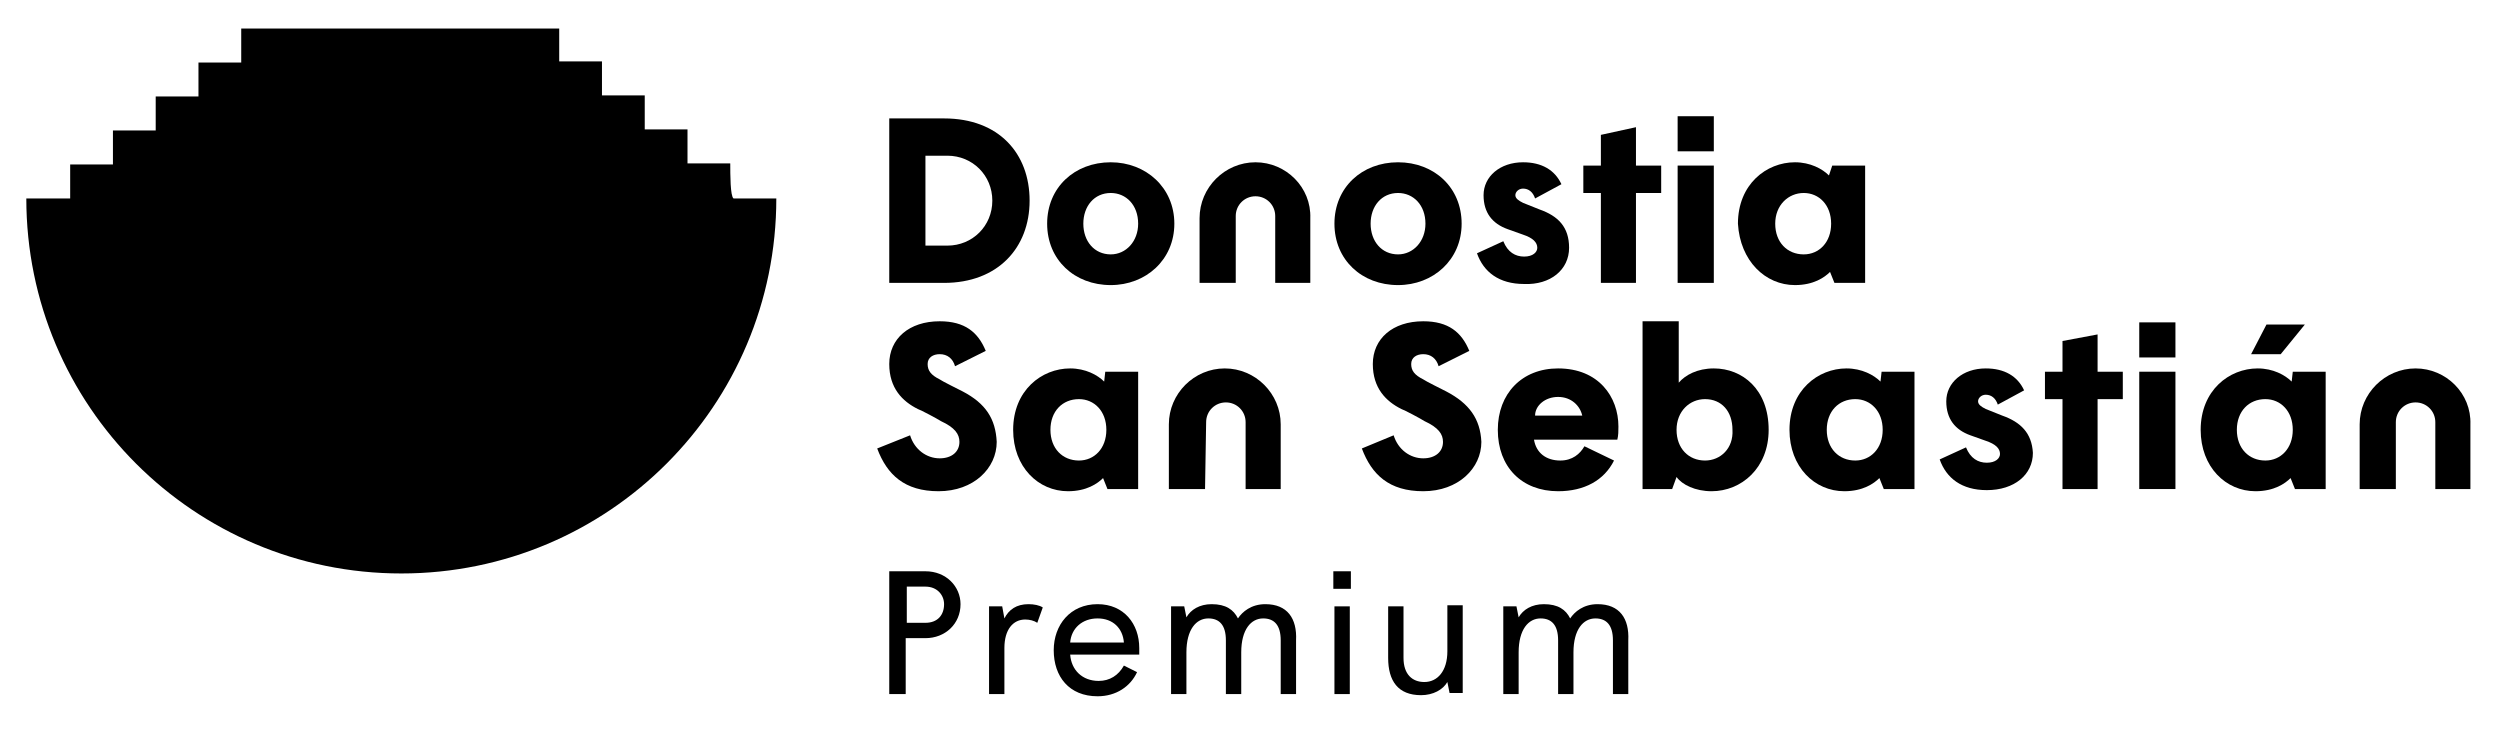
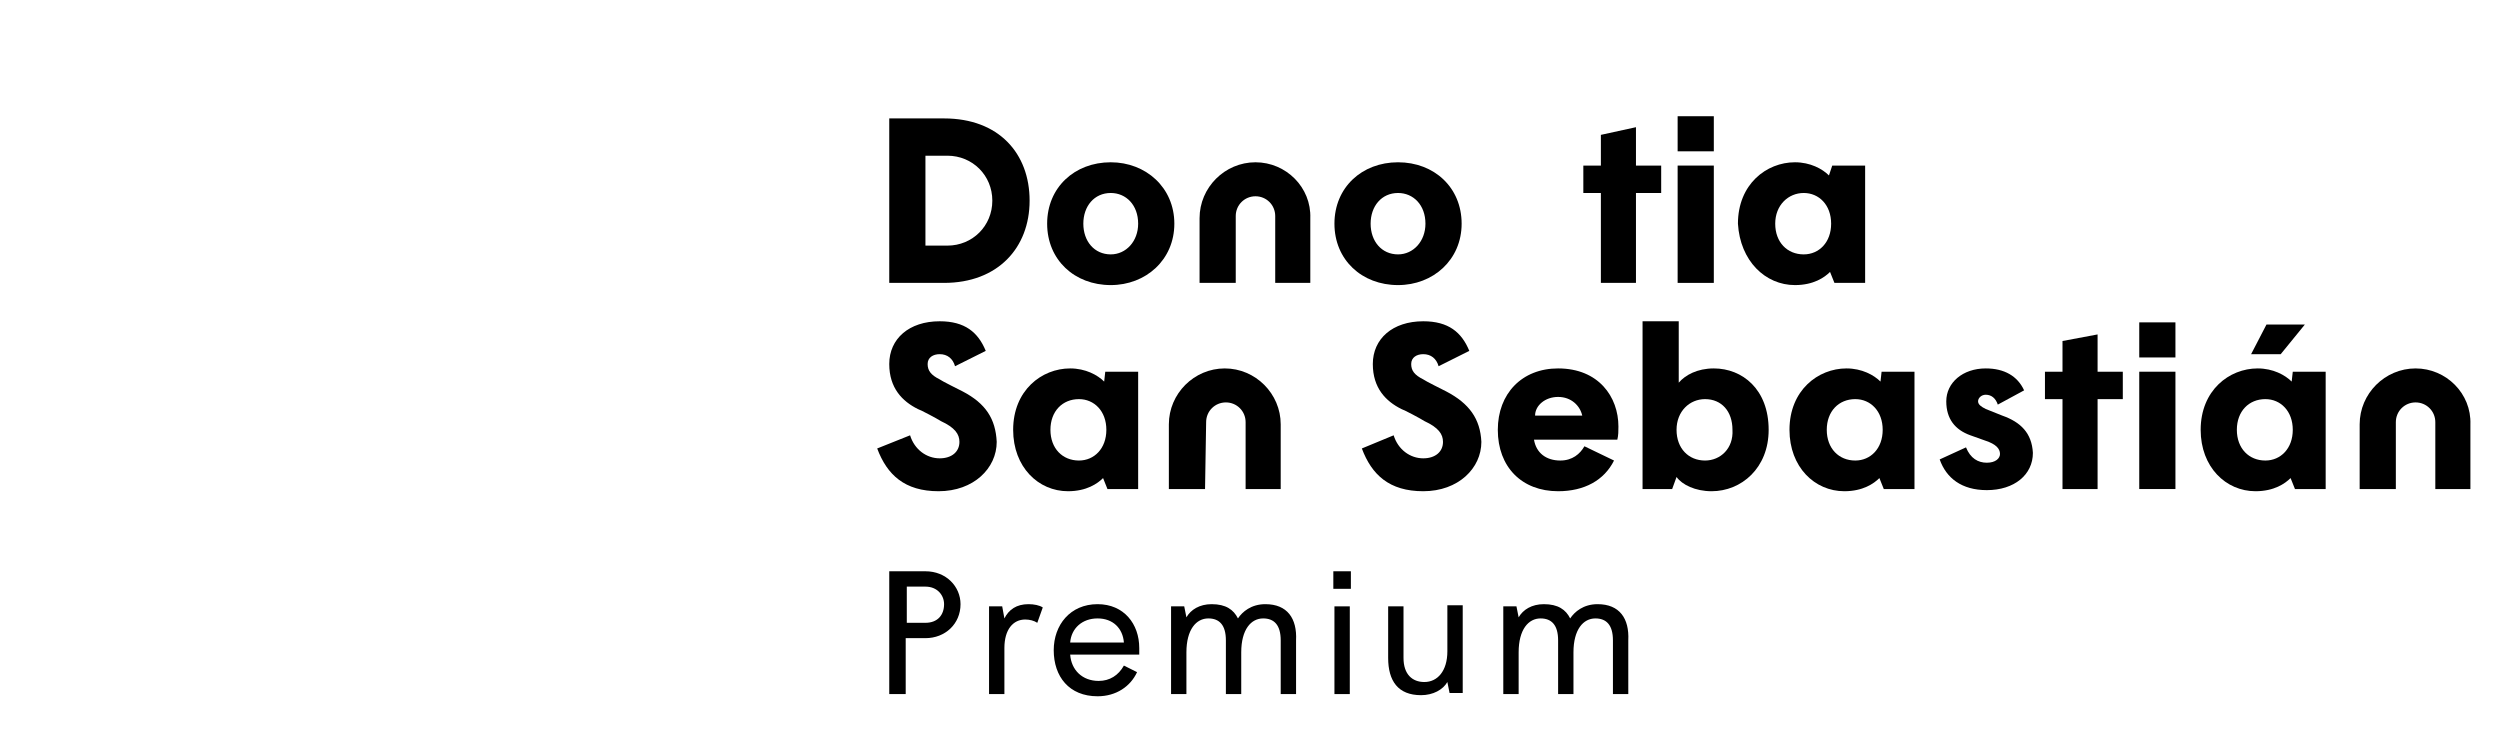
<svg xmlns="http://www.w3.org/2000/svg" width="228" height="67" viewBox="0 0 228 67" fill="none">
  <path d="M101.3 14.8C98 14.8 95.5 17.1 95.5 20.4C95.5 23.7 98 26 101.3 26C104.5 26 107.1 23.7 107.1 20.4C107.1 17.1 104.5 14.8 101.3 14.8ZM101.3 23.2C99.8 23.2 98.8 22 98.8 20.4C98.8 18.8 99.8 17.6 101.3 17.6C102.7 17.6 103.8 18.7 103.8 20.4C103.8 22 102.7 23.2 101.3 23.2Z" fill="black" />
  <path d="M93.9 18.3C93.9 14 91.1 10.8 86.1 10.8H81.1V25.8H86.1C91 25.8 93.9 22.6 93.9 18.3ZM84.4 14.2H86.4C88.7 14.2 90.5 16 90.5 18.3C90.5 20.6 88.7 22.4 86.4 22.4H84.4V14.2Z" fill="black" />
  <path d="M133.301 20.4C133.301 17.1 130.801 14.8 127.501 14.8C124.201 14.8 121.701 17.1 121.701 20.4C121.701 23.7 124.201 26 127.501 26C130.701 26 133.301 23.7 133.301 20.4ZM125.001 20.4C125.001 18.8 126.001 17.6 127.501 17.6C128.901 17.6 130.001 18.7 130.001 20.4C130.001 22 128.901 23.2 127.501 23.2C126.001 23.2 125.001 22 125.001 20.4Z" fill="black" />
  <path d="M100.7 34.8C100.1 34.2 99 33.6 97.6 33.6C95 33.6 92.4 35.6 92.4 39.2C92.4 42.6 94.7 44.8 97.4 44.8C99.1 44.8 100.1 44.1 100.6 43.6L101 44.6H103.8V33.9H100.8L100.7 34.8ZM98.4 42C96.9 42 95.8 40.9 95.8 39.2C95.8 37.5 96.9 36.4 98.4 36.4C99.8 36.4 100.9 37.5 100.9 39.2C100.9 40.9 99.8 42 98.4 42Z" fill="black" />
  <path d="M87.8 35.7C87.6 35.6 85.8 34.7 85.7 34.6C84.9 34.2 84.6 33.8 84.6 33.2C84.6 32.6 85.1 32.3 85.7 32.3C86.4 32.3 86.9 32.7 87.1 33.4L89.9 32C89.2 30.3 88 29.3 85.7 29.3C82.9 29.3 81.1 30.9 81.1 33.2C81.1 35.4 82.3 36.6 83.7 37.3C84 37.4 85.5 38.2 85.8 38.4C87.1 39 87.5 39.6 87.5 40.3C87.5 41.2 86.8 41.8 85.7 41.8C84.5 41.8 83.4 41 83 39.7L80 40.9C80.9 43.3 82.5 44.8 85.6 44.8C88.8 44.8 90.9 42.7 90.9 40.3C90.8 38.2 89.9 36.8 87.8 35.7Z" fill="black" />
  <path d="M209.001 34.8C208.401 34.2 207.301 33.6 205.901 33.6C203.301 33.6 200.701 35.6 200.701 39.2C200.701 42.6 203.001 44.8 205.701 44.8C207.401 44.8 208.401 44.1 208.901 43.6L209.301 44.6H212.101V33.9H209.101L209.001 34.8ZM206.601 42C205.101 42 204.001 40.9 204.001 39.2C204.001 37.5 205.101 36.4 206.601 36.4C208.001 36.4 209.101 37.5 209.101 39.2C209.101 40.9 208.001 42 206.601 42Z" fill="black" />
  <path d="M210.201 29.6H206.701L205.301 32.3H208.001L210.201 29.6Z" fill="black" />
  <path d="M220.301 33.6C217.501 33.6 215.201 35.9 215.201 38.7V44.6H218.501V38.5C218.501 37.5 219.301 36.7 220.301 36.7C221.301 36.7 222.101 37.5 222.101 38.5V39.6V44.6H225.301V41.6V38.7C225.401 35.9 223.101 33.6 220.301 33.6Z" fill="black" />
  <path d="M110 38.5C110 37.5 110.8 36.7 111.8 36.7C112.8 36.7 113.6 37.5 113.6 38.5V39.6V44.6H116.8V41.6V38.7C116.8 35.9 114.5 33.6 111.7 33.6C108.9 33.6 106.6 35.9 106.6 38.7V44.6H109.9L110 38.5Z" fill="black" />
  <path d="M114.5 14.8C111.7 14.8 109.4 17.1 109.4 19.9V25.8H112.7V19.7C112.7 18.7 113.5 17.9 114.5 17.9C115.5 17.9 116.3 18.7 116.3 19.7V20.8V25.8H119.5V22.8V19.9C119.6 17.1 117.3 14.8 114.5 14.8Z" fill="black" />
  <path d="M198.4 29.4H195.1V32.6H198.4V29.4Z" fill="black" />
  <path d="M198.4 33.9H195.1V44.6H198.4V33.9Z" fill="black" />
  <path d="M131.901 35.7C131.701 35.6 129.901 34.7 129.801 34.6C129.001 34.2 128.701 33.8 128.701 33.2C128.701 32.6 129.201 32.3 129.801 32.3C130.501 32.3 131.001 32.7 131.201 33.4L134.001 32C133.301 30.3 132.101 29.3 129.801 29.3C127.001 29.3 125.201 30.9 125.201 33.2C125.201 35.4 126.401 36.6 127.801 37.3C128.101 37.4 129.601 38.2 129.901 38.4C131.201 39 131.601 39.6 131.601 40.3C131.601 41.2 130.901 41.8 129.801 41.8C128.601 41.8 127.501 41 127.101 39.7L124.201 40.9C125.101 43.3 126.701 44.8 129.801 44.8C133.001 44.8 135.101 42.7 135.101 40.3C135.001 38.2 134.001 36.8 131.901 35.7Z" fill="black" />
  <path d="M142.1 44.8C144.5 44.8 146.3 43.8 147.2 42L144.5 40.7C144.1 41.4 143.4 42 142.3 42C141 42 140.1 41.3 139.9 40.1H147.5C147.6 39.7 147.6 39.3 147.6 38.9C147.6 36.2 145.8 33.6 142.1 33.6C138.8 33.6 136.6 35.9 136.6 39.2C136.6 42.6 138.8 44.8 142.1 44.8ZM142.1 36.2C143.3 36.2 144.1 37 144.3 37.9H140C140 37 140.9 36.2 142.1 36.2Z" fill="black" />
  <path d="M156.301 33.6C154.801 33.6 153.701 34.2 153.101 34.9V29.3H149.801V44.6H152.501L152.901 43.5C153.401 44.2 154.601 44.8 156.101 44.8C158.801 44.8 161.301 42.7 161.301 39.2C161.301 35.5 158.901 33.6 156.301 33.6ZM155.501 42C154.001 42 152.901 40.9 152.901 39.2C152.901 37.5 154.101 36.4 155.501 36.4C157.001 36.4 158.001 37.5 158.001 39.2C158.101 40.9 156.901 42 155.501 42Z" fill="black" />
  <path d="M171.501 34.8C170.901 34.2 169.801 33.6 168.401 33.6C165.801 33.6 163.201 35.6 163.201 39.2C163.201 42.6 165.501 44.8 168.201 44.8C169.901 44.8 170.901 44.1 171.401 43.6L171.801 44.6H174.601V33.9H171.601L171.501 34.8ZM169.201 42C167.701 42 166.601 40.9 166.601 39.2C166.601 37.5 167.701 36.4 169.201 36.4C170.601 36.4 171.701 37.5 171.701 39.2C171.701 40.9 170.601 42 169.201 42Z" fill="black" />
  <path d="M182.6 37.9L181.1 37.3C180.7 37.1 180.4 36.9 180.4 36.6C180.4 36.3 180.7 36 181.1 36C181.6 36 182 36.3 182.2 36.9L184.6 35.6C184 34.3 182.8 33.6 181.1 33.6C179 33.6 177.5 34.9 177.5 36.6C177.5 38.2 178.3 39.2 179.7 39.7L181.1 40.2C182 40.5 182.4 40.9 182.4 41.4C182.4 41.8 182 42.2 181.2 42.2C180.4 42.2 179.7 41.8 179.3 40.8L176.9 41.9C177.5 43.6 178.9 44.7 181.2 44.7C183.7 44.7 185.4 43.3 185.4 41.3C185.3 39.5 184.3 38.5 182.6 37.9Z" fill="black" />
  <path d="M191.3 30.5L188.1 31.1V33.9H186.5V36.4H188.1V44.6H191.3V36.4H193.6V33.9H191.3V30.5Z" fill="black" />
  <path d="M156.3 10.6H153V13.8H156.3V10.6Z" fill="black" />
  <path d="M156.3 15.1H153V25.8H156.3V15.1Z" fill="black" />
  <path d="M151.5 15.1H149.2V11.6L146 12.3V15.1H144.4V17.6H146V25.8H149.2V17.6H151.5V15.1Z" fill="black" />
-   <path d="M143.101 22.6C143.101 20.7 142.101 19.7 140.401 19.1L138.901 18.5C138.501 18.3 138.201 18.1 138.201 17.8C138.201 17.5 138.501 17.2 138.901 17.2C139.401 17.2 139.801 17.5 140.001 18.1L142.401 16.8C141.801 15.5 140.601 14.8 138.901 14.8C136.801 14.8 135.301 16.1 135.301 17.8C135.301 19.4 136.101 20.4 137.501 20.9L138.901 21.4C139.801 21.7 140.201 22.1 140.201 22.6C140.201 23 139.801 23.4 139.001 23.4C138.201 23.4 137.501 23 137.101 22L134.701 23.1C135.301 24.8 136.701 25.9 139.001 25.9C141.401 26 143.101 24.6 143.101 22.6Z" fill="black" />
  <path d="M163.7 26C165.4 26 166.4 25.3 166.9 24.8L167.3 25.8H170.1V15.1H167.1L166.8 16C166.2 15.4 165.1 14.8 163.7 14.8C161.1 14.8 158.5 16.8 158.5 20.4C158.7 23.8 161 26 163.7 26ZM164.5 17.6C165.9 17.6 167 18.7 167 20.4C167 22.1 165.9 23.2 164.5 23.2C163 23.2 161.9 22.1 161.9 20.4C161.9 18.7 163.1 17.6 164.5 17.6Z" fill="black" />
-   <path d="M66.6 14.9H62.7V11.8H58.8V8.7H54.9V5.6H51V2.6H22V5.7H18.1V8.8H14.2V11.9H10.3V15H6.4V18.1H2.4C2.4 37 17.7 52.3 36.6 52.3C55.5 52.3 70.8 37 70.8 18.1H66.9C66.6 17.9 66.6 15.9 66.6 14.9Z" fill="black" />
  <path d="M84.4 52.1H81.1V63.3H82.6V58.2H84.4C86.2 58.2 87.6 56.9 87.6 55.1C87.6 53.5 86.3 52.1 84.4 52.1ZM84.4 56.8H82.7V53.5H84.4C85.5 53.5 86.1 54.3 86.1 55.1C86.1 56.1 85.5 56.8 84.4 56.8Z" fill="black" />
  <path d="M91.601 56.4L91.401 55.3H90.201V63.3H91.601V59.1C91.601 57.4 92.401 56.5 93.501 56.5C93.901 56.5 94.301 56.6 94.601 56.8L95.101 55.4C94.801 55.2 94.301 55.1 93.801 55.1C92.701 55.1 92.001 55.6 91.601 56.4Z" fill="black" />
  <path d="M100.1 55.1C97.6 55.1 96.1 57 96.1 59.3C96.1 61.7 97.5 63.5 100.1 63.5C101.8 63.5 103.1 62.6 103.7 61.3L102.5 60.7C102 61.6 101.2 62.1 100.2 62.1C98.7 62.1 97.7 61.1 97.6 59.7H103.9C103.9 59.5 103.9 59.3 103.9 59.1C103.9 56.9 102.5 55.1 100.1 55.1ZM97.6 58.6C97.7 57.3 98.7 56.4 100.1 56.4C101.5 56.4 102.4 57.3 102.5 58.6H97.6Z" fill="black" />
  <path d="M115.401 55.1C114.101 55.1 113.301 55.8 112.901 56.4C112.501 55.6 111.801 55.1 110.501 55.1C109.401 55.1 108.601 55.6 108.201 56.3L108.001 55.3H106.801V63.3H108.201V59.5C108.201 57.4 109.101 56.4 110.201 56.4C111.201 56.4 111.801 57 111.801 58.4V63.3H113.201V59.5C113.201 57.4 114.101 56.4 115.201 56.4C116.201 56.4 116.801 57 116.801 58.4V63.3H118.201V58.4C118.301 56.4 117.401 55.1 115.401 55.1Z" fill="black" />
  <path d="M123.2 52.1H121.6V53.7H123.2V52.1Z" fill="black" />
  <path d="M123.101 55.3H121.701V63.3H123.101V55.3Z" fill="black" />
  <path d="M132 59.4C132 61.2 131.1 62.2 129.9 62.2C128.8 62.2 128 61.5 128 60V55.3H126.6V60C126.6 62.1 127.5 63.4 129.6 63.4C130.7 63.4 131.6 62.9 132 62.2L132.2 63.2H133.4V55.2H132V59.4Z" fill="black" />
  <path d="M145.7 55.1C144.4 55.1 143.6 55.8 143.2 56.4C142.8 55.6 142.1 55.1 140.8 55.1C139.7 55.1 138.9 55.6 138.5 56.3L138.3 55.3H137.1V63.3H138.5V59.5C138.5 57.4 139.4 56.4 140.5 56.4C141.5 56.4 142.1 57 142.1 58.4V63.3H143.5V59.5C143.5 57.4 144.4 56.4 145.5 56.4C146.5 56.4 147.1 57 147.1 58.4V63.3H148.5V58.4C148.6 56.4 147.7 55.1 145.7 55.1Z" fill="black" />
</svg>